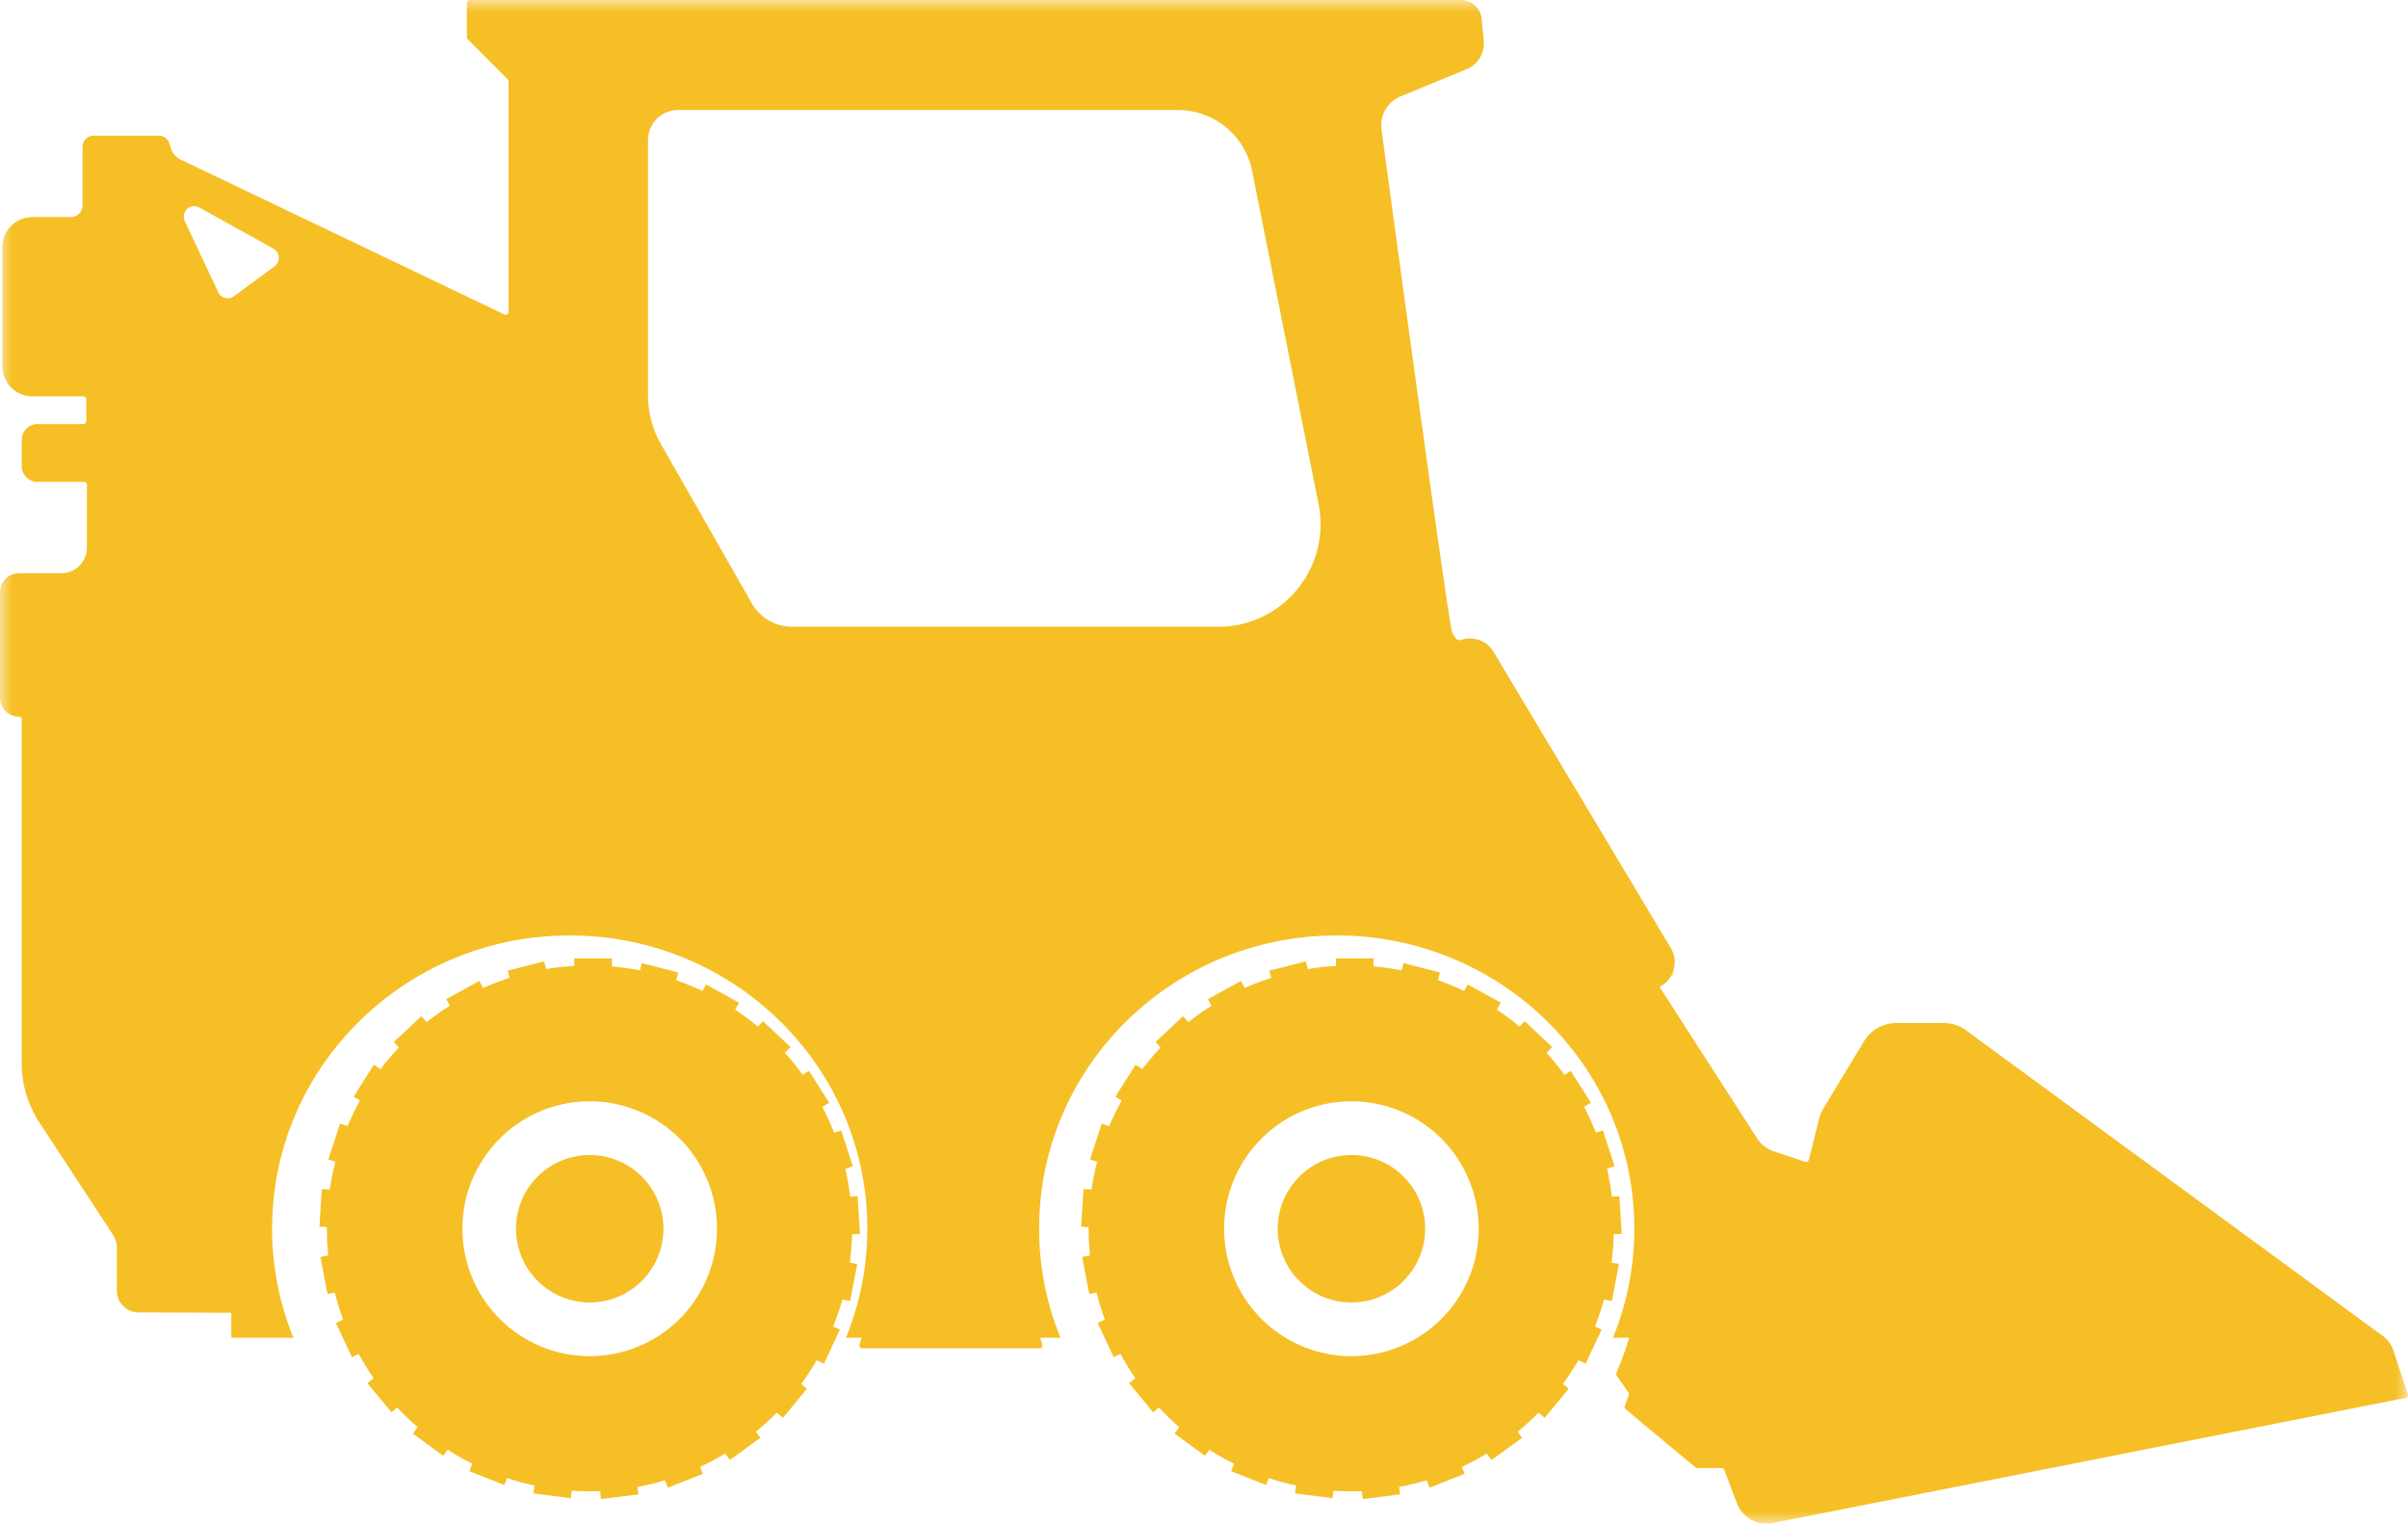
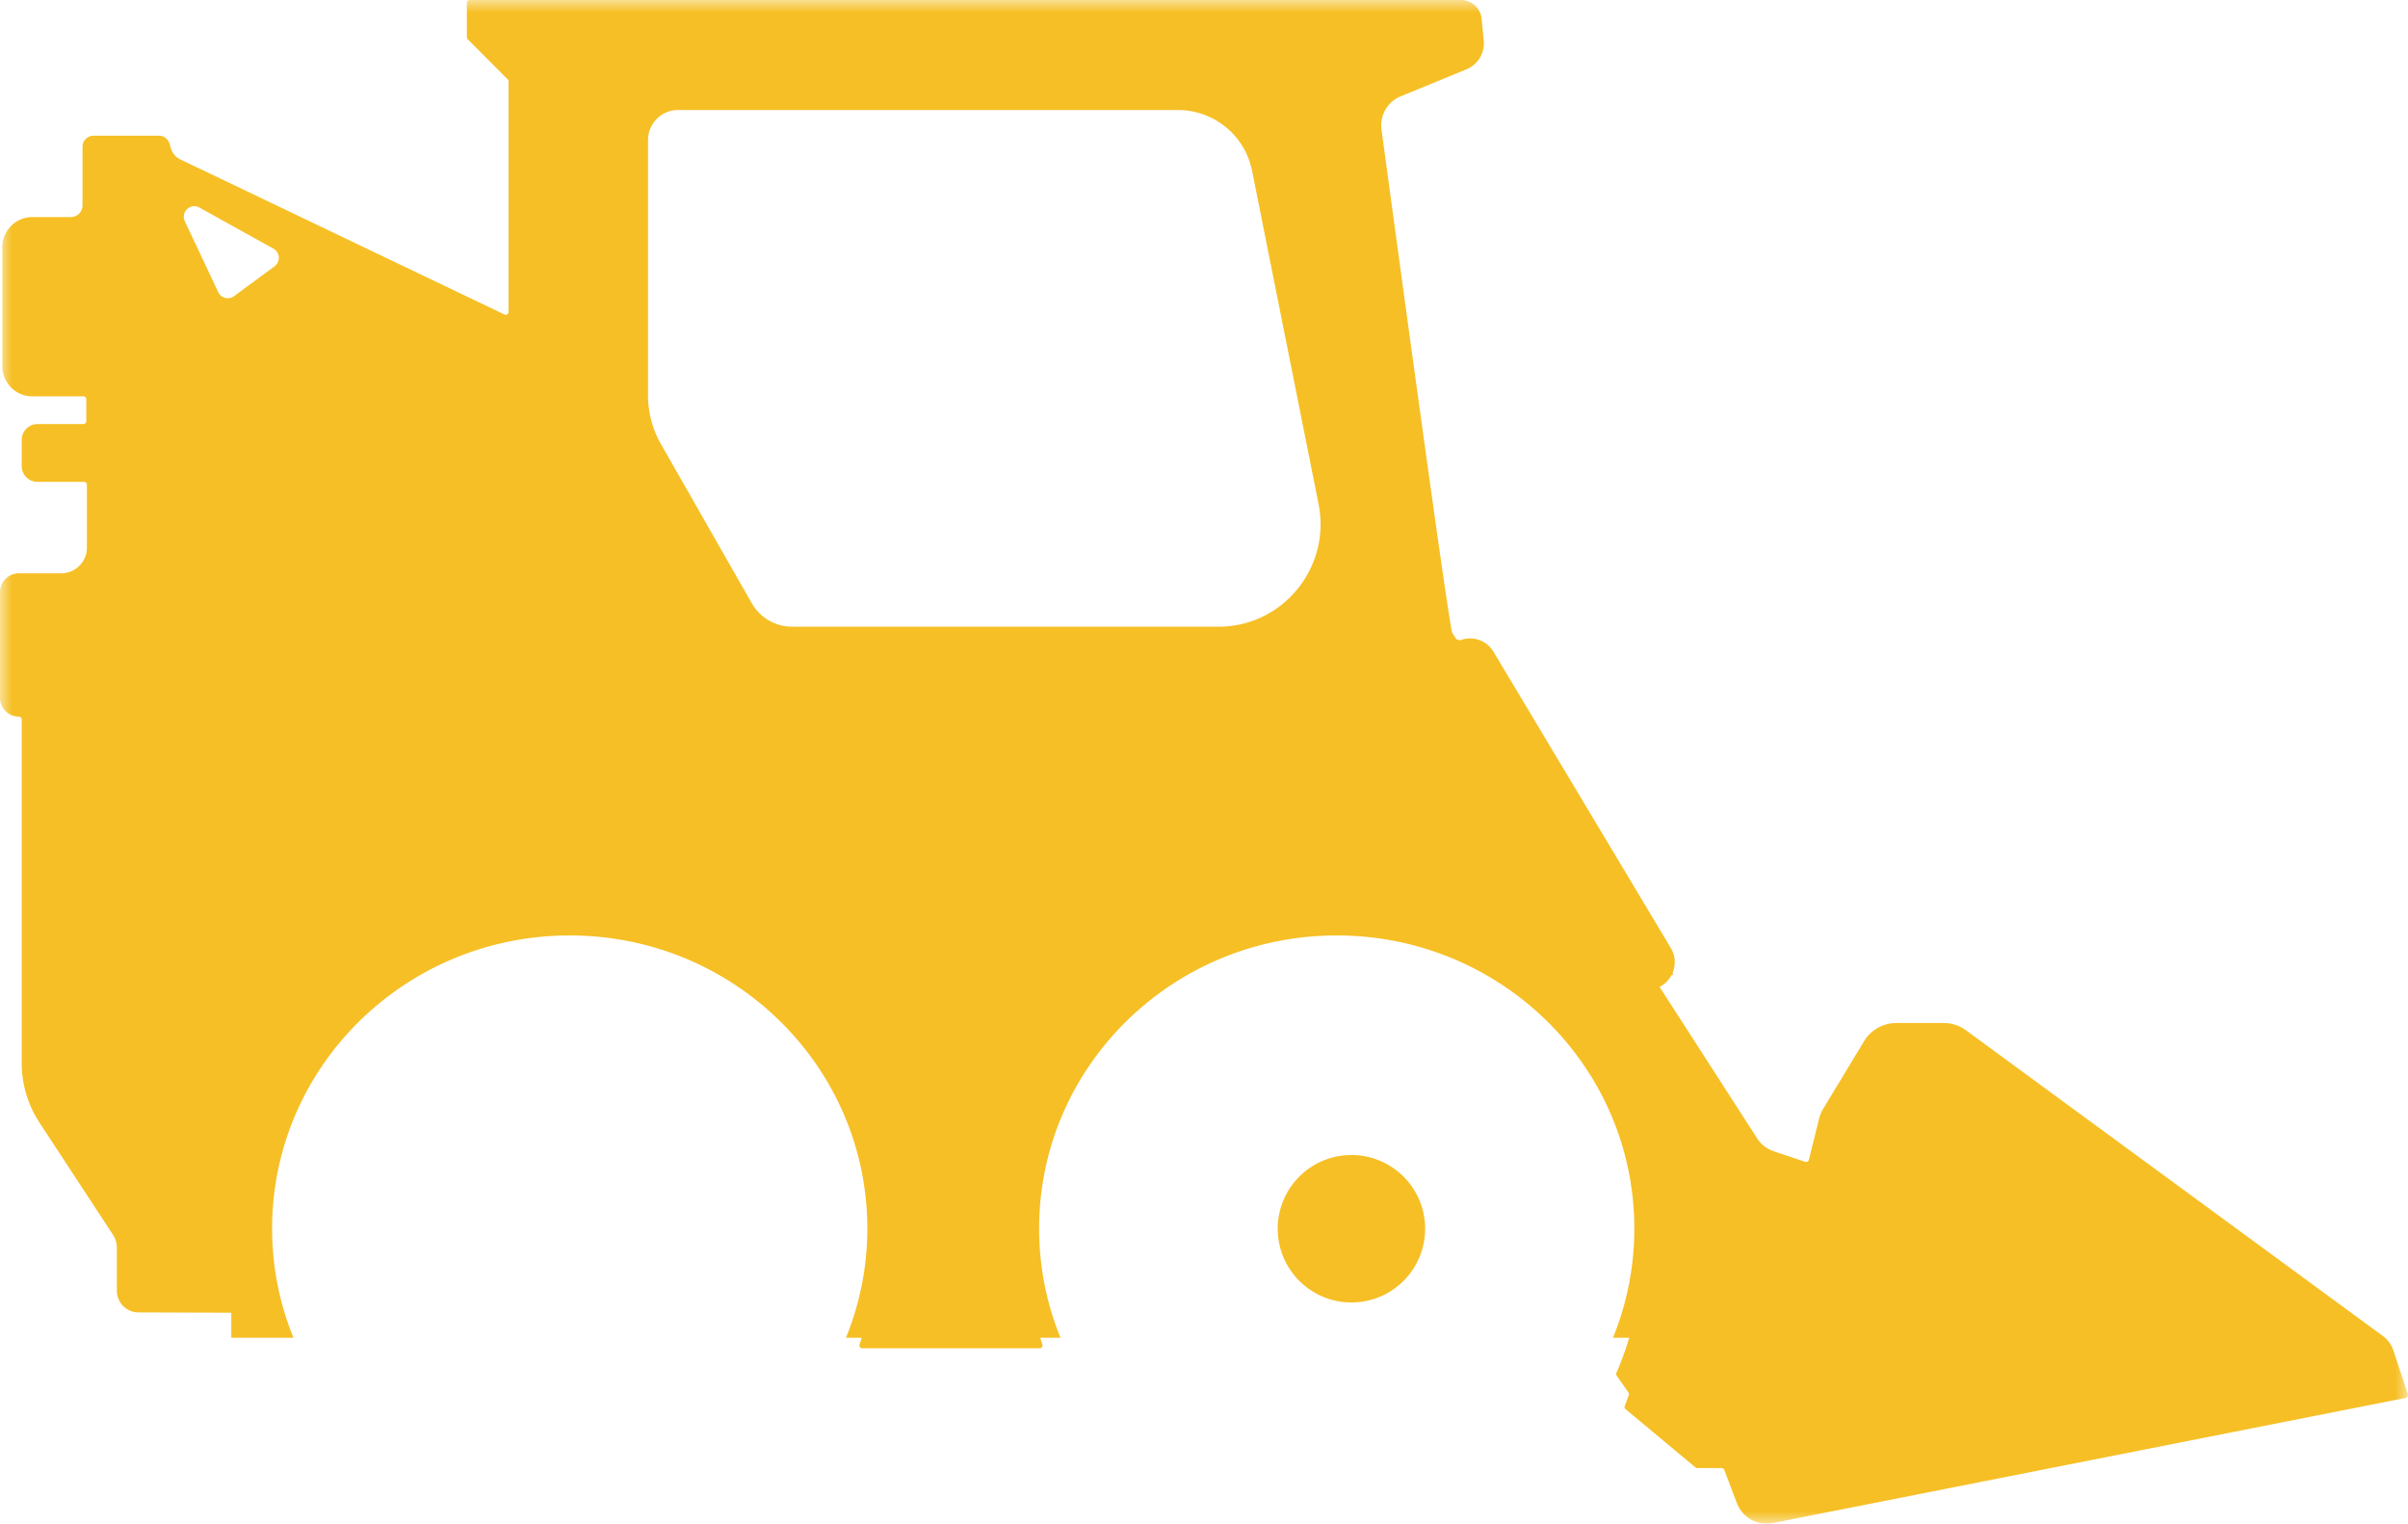
<svg xmlns="http://www.w3.org/2000/svg" xmlns:xlink="http://www.w3.org/1999/xlink" width="98" height="62" viewBox="0 0 98 62" version="1.1">
  <defs>
    <path id="path-1" d="M0 0h98v62H0z" />
  </defs>
  <g id="Desktop-Designs" stroke="none" stroke-width="1" fill="none" fill-rule="evenodd">
    <g id="SERVICE" transform="translate(-901 -749)">
      <g id="Group-12" transform="matrix(-1 0 0 1 999 749)">
        <g id="Group-3">
          <mask id="mask-2" fill="#fff">
            <use xlink:href="#path-1" />
          </mask>
          <path d="M44.338 20.507L47.041 6.96a3.08 3.08 0 013.017-2.483h20.35c.673 0 1.219.548 1.219 1.224v10.385c0 .697-.181 1.382-.526 1.986l-3.696 6.474a1.892 1.892 0 01-1.643.956H48.413c-2.623 0-4.59-2.41-4.075-4.994m42.537-10.392l3.009-1.67c.363-.202.771.183.593.56l-1.36 2.885a.427.427 0 01-.64.162l-1.649-1.214a.43.43 0 01.047-.723M.095 56.883l25.765 5.093a1.285 1.285 0 001.45-.806l.516-1.357a.117.117 0 01.109-.075h.99a.12.12 0 00.074-.027l2.843-2.368a.118.118 0 00.035-.132l-.165-.44a.117.117 0 01.014-.108l.478-.685a.117.117 0 00.012-.113c-.202-.463-.375-.94-.521-1.43h.66a11.737 11.737 0 01-.868-4.442c0-6.588 5.422-11.928 12.111-11.928 6.69 0 12.112 5.34 12.112 11.928 0 1.57-.309 3.07-.869 4.443h.824c-.028.093-.056.185-.086.276a.117.117 0 00.11.153h7.219a.116.116 0 00.11-.153 13.1 13.1 0 01-.085-.276h.639a11.735 11.735 0 01-.87-4.443c0-6.588 5.423-11.928 12.112-11.928 6.69 0 12.112 5.34 12.112 11.928 0 1.57-.309 3.07-.869 4.443h2.53v-1.018l3.78-.014a.882.882 0 00.877-.883V50.78c0-.192.056-.38.161-.54l2.987-4.556a4.42 4.42 0 00.724-2.424V29.278c0-.065.052-.117.116-.117A.77.77 0 0098 28.39V24.1a.77.77 0 00-.768-.771h-1.727a1.045 1.045 0 01-1.042-1.047v-2.556c0-.065.052-.118.116-.118h1.894a.643.643 0 00.643-.644v-1.062a.644.644 0 00-.643-.646h-1.87a.117.117 0 01-.116-.117v-.894c0-.064.052-.117.116-.117h2.08c.675 0 1.222-.549 1.222-1.227V10.06c0-.677-.547-1.227-1.222-1.227h-1.566a.476.476 0 01-.475-.477v-2.38a.455.455 0 00-.454-.455h-2.651c-.2 0-.376.131-.434.323l-.06.196a.731.731 0 01-.384.448l-13.19 6.31a.116.116 0 01-.166-.106V3.313c0-.031.012-.061.034-.083l1.629-1.636A.117.117 0 0079 1.512V.117A.117.117 0 0078.883 0H38.544a.85.85 0 00-.844.77l-.085.884c-.048.5.236.972.699 1.163L41 3.922c.534.22.854.775.776 1.35-.565 4.172-2.755 20.293-2.88 20.48l-.169.262-.14.045a1.11 1.11 0 00-1.368.461L30 38.58a1.12 1.12 0 00-.067 1.016l-.035.053.078.037c.1.186.252.347.452.455l.032.017-3.97 6.162c-.16.25-.401.436-.682.53l-1.275.427a.117.117 0 01-.15-.082l-.415-1.667a1.546 1.546 0 00-.178-.427l-1.652-2.73a1.535 1.535 0 00-1.313-.742h-1.933a1.53 1.53 0 00-.906.297L1.015 54.37a1.16 1.16 0 00-.415.57l-.594 1.79a.117.117 0 00.088.152" id="Fill-1" fill="#F6BF25" mask="url(#mask-2)" />
        </g>
-         <path d="M37.82 50A5.182 5.182 0 0143 44.815c2.86 0 5.18 2.321 5.18 5.185A5.182 5.182 0 0143 55.185 5.182 5.182 0 0137.82 50m-5.407 1.378l-.299.057.287 1.507.318-.061c.105.373.229.737.371 1.092l-.274.13.653 1.387.294-.138c.193.333.404.655.631.964l-.235.195.976 1.182.252-.21a11 11 0 00.85.78l-.18.247 1.24.9.191-.262c.328.198.668.38 1.017.542l-.112.282 1.425.565.12-.302c.365.11.739.2 1.12.271l-.039.302 1.52.192.04-.325a10.816 10.816 0 001.153-.015l.038.303 1.52-.192-.04-.323c.378-.08.749-.181 1.111-.301l.112.282 1.424-.565-.12-.302c.346-.172.68-.362 1.002-.57l.179.247 1.24-.902-.192-.264c.29-.252.566-.52.828-.801l.236.195.976-1.182-.251-.208c.218-.315.42-.643.605-.981l.275.129.652-1.388-.293-.138c.132-.359.246-.726.34-1.102l.298.057.287-1.507-.32-.06c.037-.362.057-.73.057-1.1l-.001-.053.305-.019-.096-1.53-.325.02a10.663 10.663 0 00-.23-1.13l.288-.094-.473-1.459-.308.1c-.15-.355-.32-.701-.506-1.036l.256-.163-.82-1.295-.276.175c-.233-.306-.482-.6-.746-.878l.209-.223-1.117-1.05-.223.238c-.301-.238-.615-.46-.941-.665l.147-.267-1.343-.74-.156.285a10.81 10.81 0 00-1.077-.41l.075-.294-1.484-.381-.08.315a10.676 10.676 0 00-1.145-.127V39h-1.532v.326c-.387.033-.767.087-1.141.16l-.076-.295-1.483.381.08.315c-.365.127-.72.274-1.065.439l-.146-.266-1.343.739.157.285c-.32.215-.627.445-.922.692l-.209-.223-1.117 1.05.224.238c-.257.286-.498.586-.723.898l-.257-.163-.82 1.295.273.174c-.177.34-.336.69-.477 1.05L32.764 46l-.473 1.459.308.1c-.086.372-.152.751-.198 1.136l-.305-.019-.096 1.53.326.021c.008.39.038.773.087 1.15" id="Fill-4" fill="#F6BF25" />
        <path d="M46 50a3 3 0 10-6 0 3 3 0 006 0" id="Fill-6" fill="#F6BF25" />
-         <path d="M68.82 50A5.182 5.182 0 0174 44.815c2.86 0 5.18 2.321 5.18 5.185A5.182 5.182 0 0174 55.185 5.182 5.182 0 0168.82 50m-5.407 1.378l-.299.057.287 1.507.318-.061c.104.373.229.737.371 1.092l-.274.13.652 1.387.295-.138c.193.333.404.655.631.964l-.235.195.976 1.182.252-.21a11 11 0 00.85.78l-.18.247 1.24.9.191-.262c.328.198.668.38 1.017.542l-.111.282 1.424.565.12-.302c.365.11.738.2 1.12.271l-.039.302 1.52.192.041-.325a10.806 10.806 0 001.152-.015l.038.303 1.52-.192-.041-.323c.378-.08.75-.181 1.112-.301l.112.282 1.424-.565-.12-.302c.345-.172.68-.362 1.002-.57l.18.247 1.238-.902-.191-.264c.29-.252.566-.52.828-.801l.236.195.976-1.182-.251-.208c.218-.315.42-.643.605-.981l.275.129.652-1.388-.293-.138c.132-.359.246-.726.34-1.102l.298.057.287-1.507-.32-.06c.038-.362.057-.73.057-1.1l-.001-.053.305-.019-.096-1.53-.325.02a10.614 10.614 0 00-.23-1.13l.288-.094-.473-1.459-.308.1c-.15-.355-.32-.701-.506-1.036l.256-.163-.82-1.295-.276.175a10.77 10.77 0 00-.746-.878l.209-.223-1.117-1.05-.223.238a10.84 10.84 0 00-.94-.665l.146-.267-1.343-.74-.156.285a10.81 10.81 0 00-1.077-.41l.075-.294-1.483-.381-.082.315a10.665 10.665 0 00-1.144-.127V39h-1.532v.326c-.387.033-.767.087-1.141.16l-.076-.295-1.484.381.081.315c-.364.127-.72.274-1.066.439l-.145-.266-1.343.739.157.285c-.32.215-.628.445-.922.692l-.21-.223-1.116 1.05.224.238c-.257.286-.498.586-.723.898l-.257-.163-.82 1.295.273.174c-.177.34-.337.69-.477 1.05L63.764 46l-.473 1.459.308.1c-.086.372-.152.751-.199 1.136l-.304-.019-.096 1.53.326.021c.008.39.038.773.087 1.15" id="Fill-8" fill="#F6BF25" />
-         <path d="M77 50a3 3 0 10-6 0 3 3 0 006 0" id="Fill-10" fill="#F6BF25" />
      </g>
    </g>
  </g>
</svg>